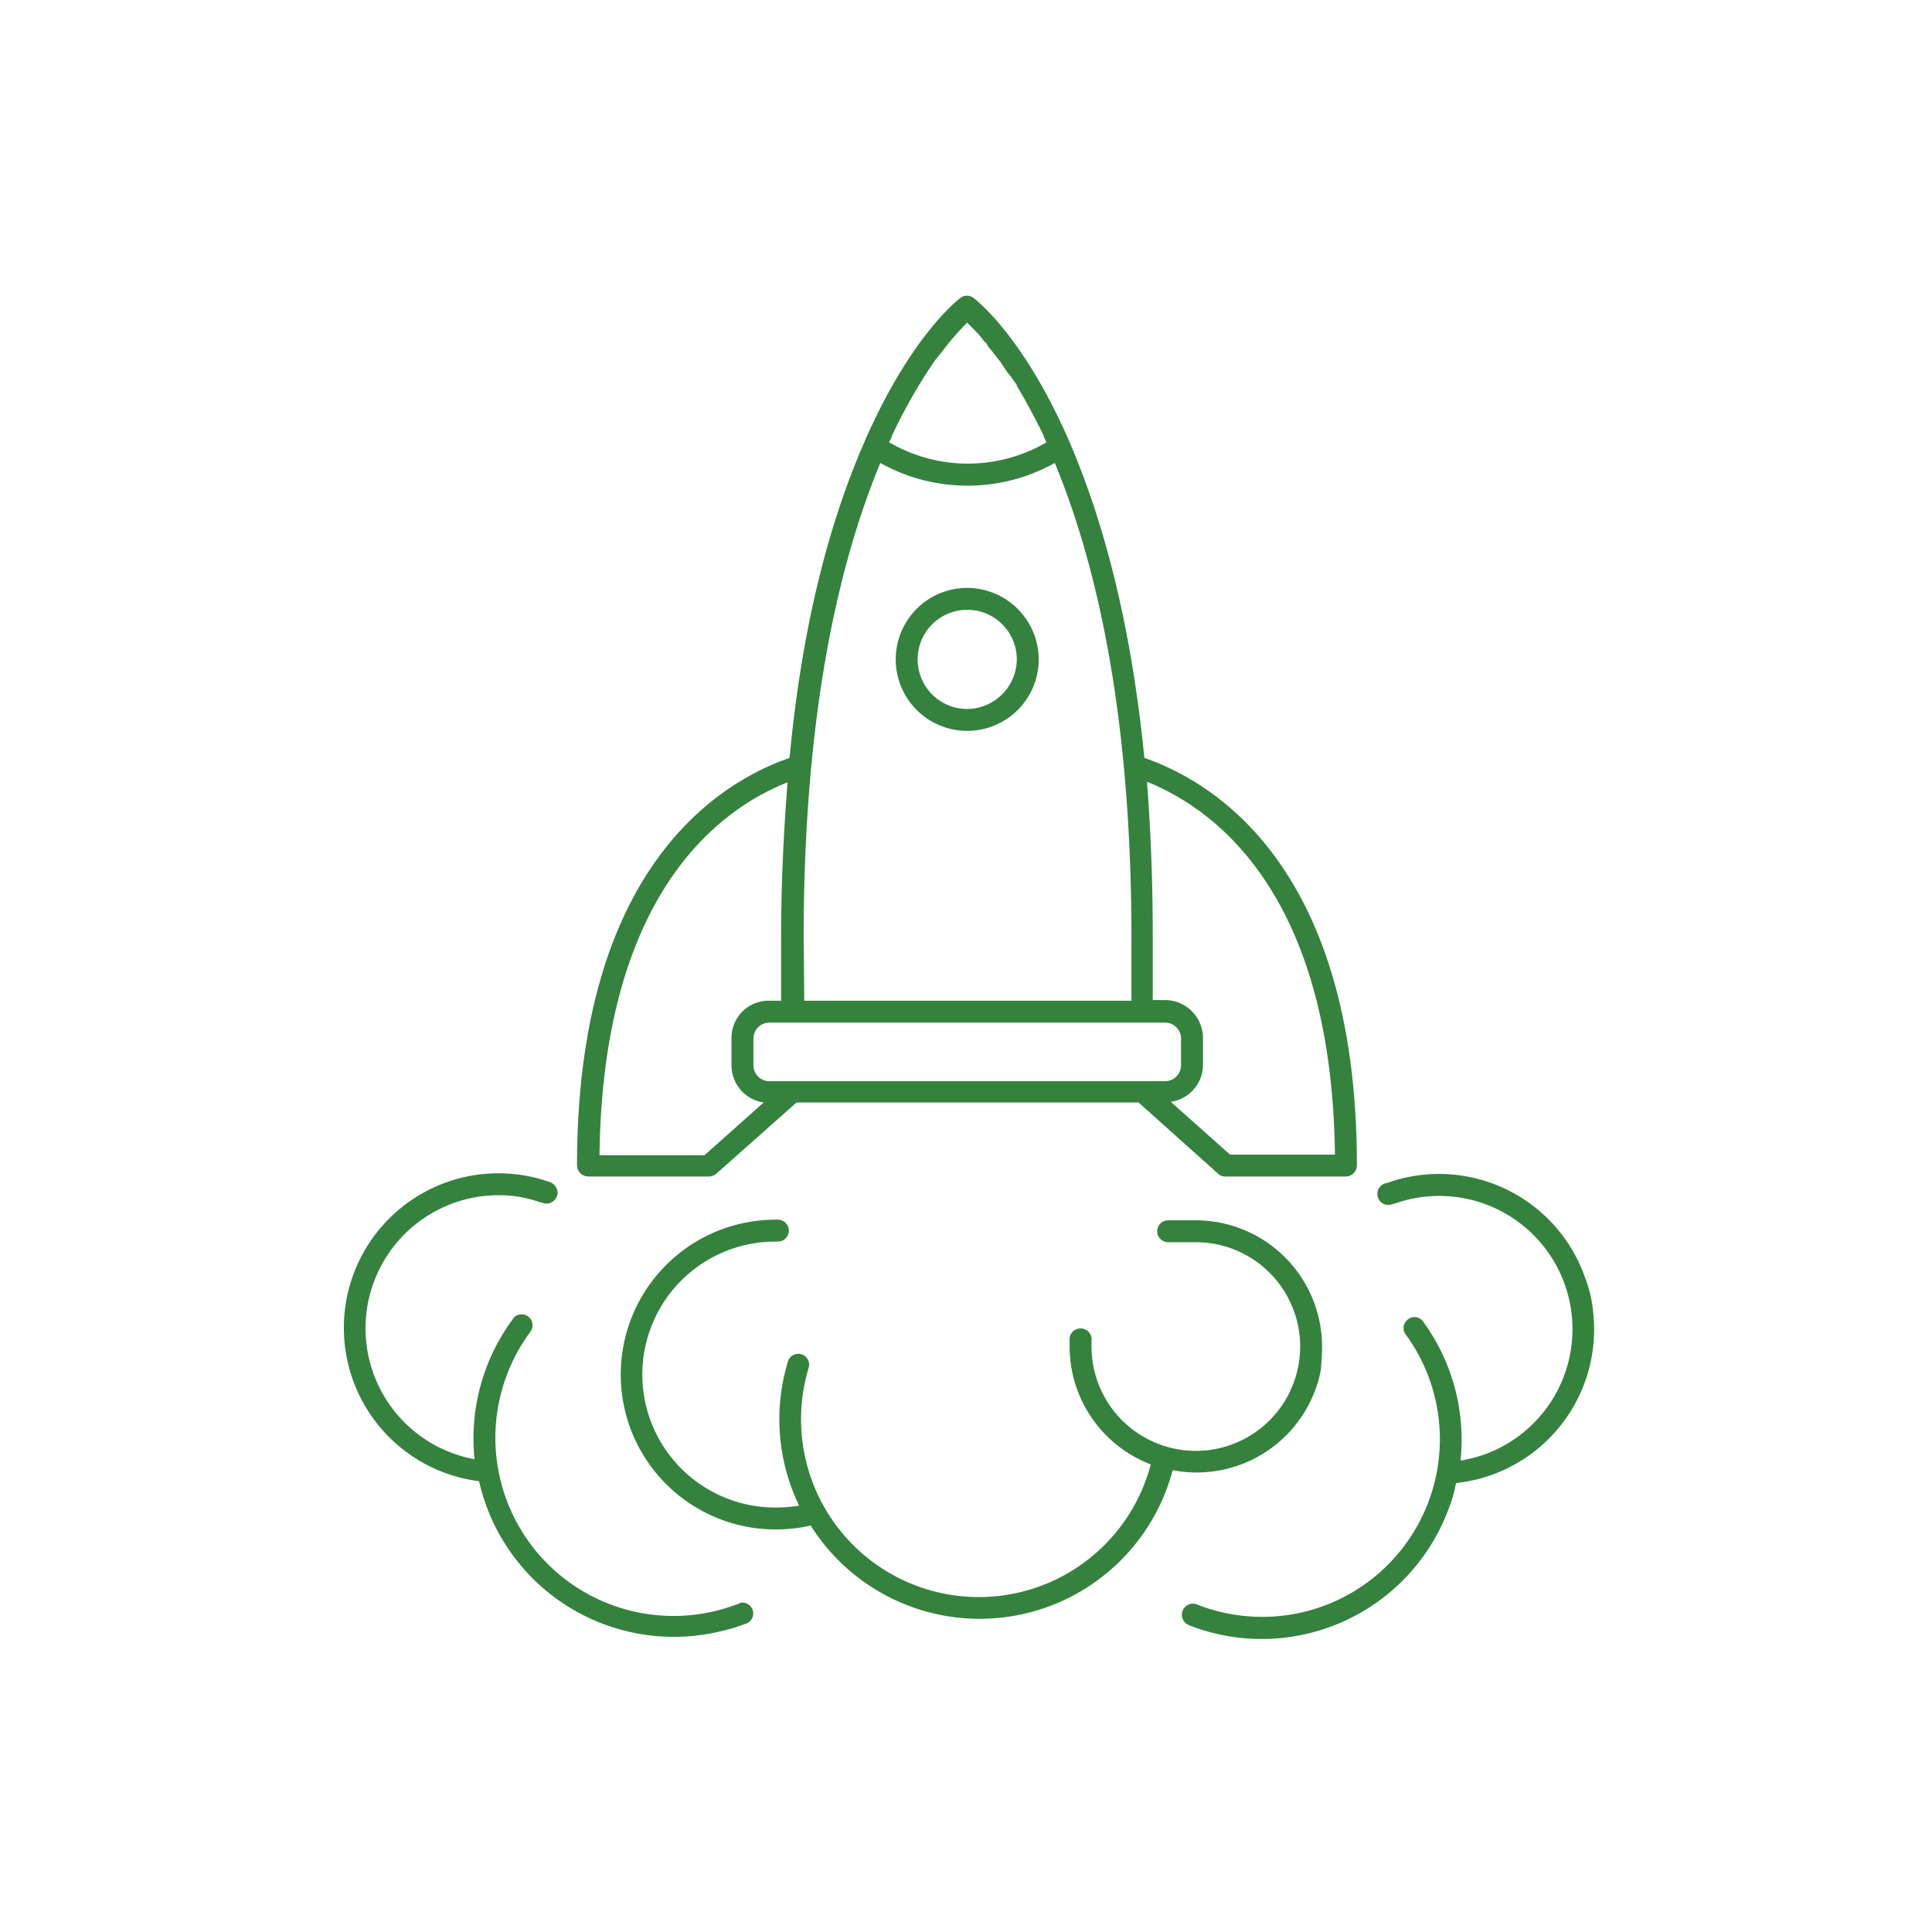
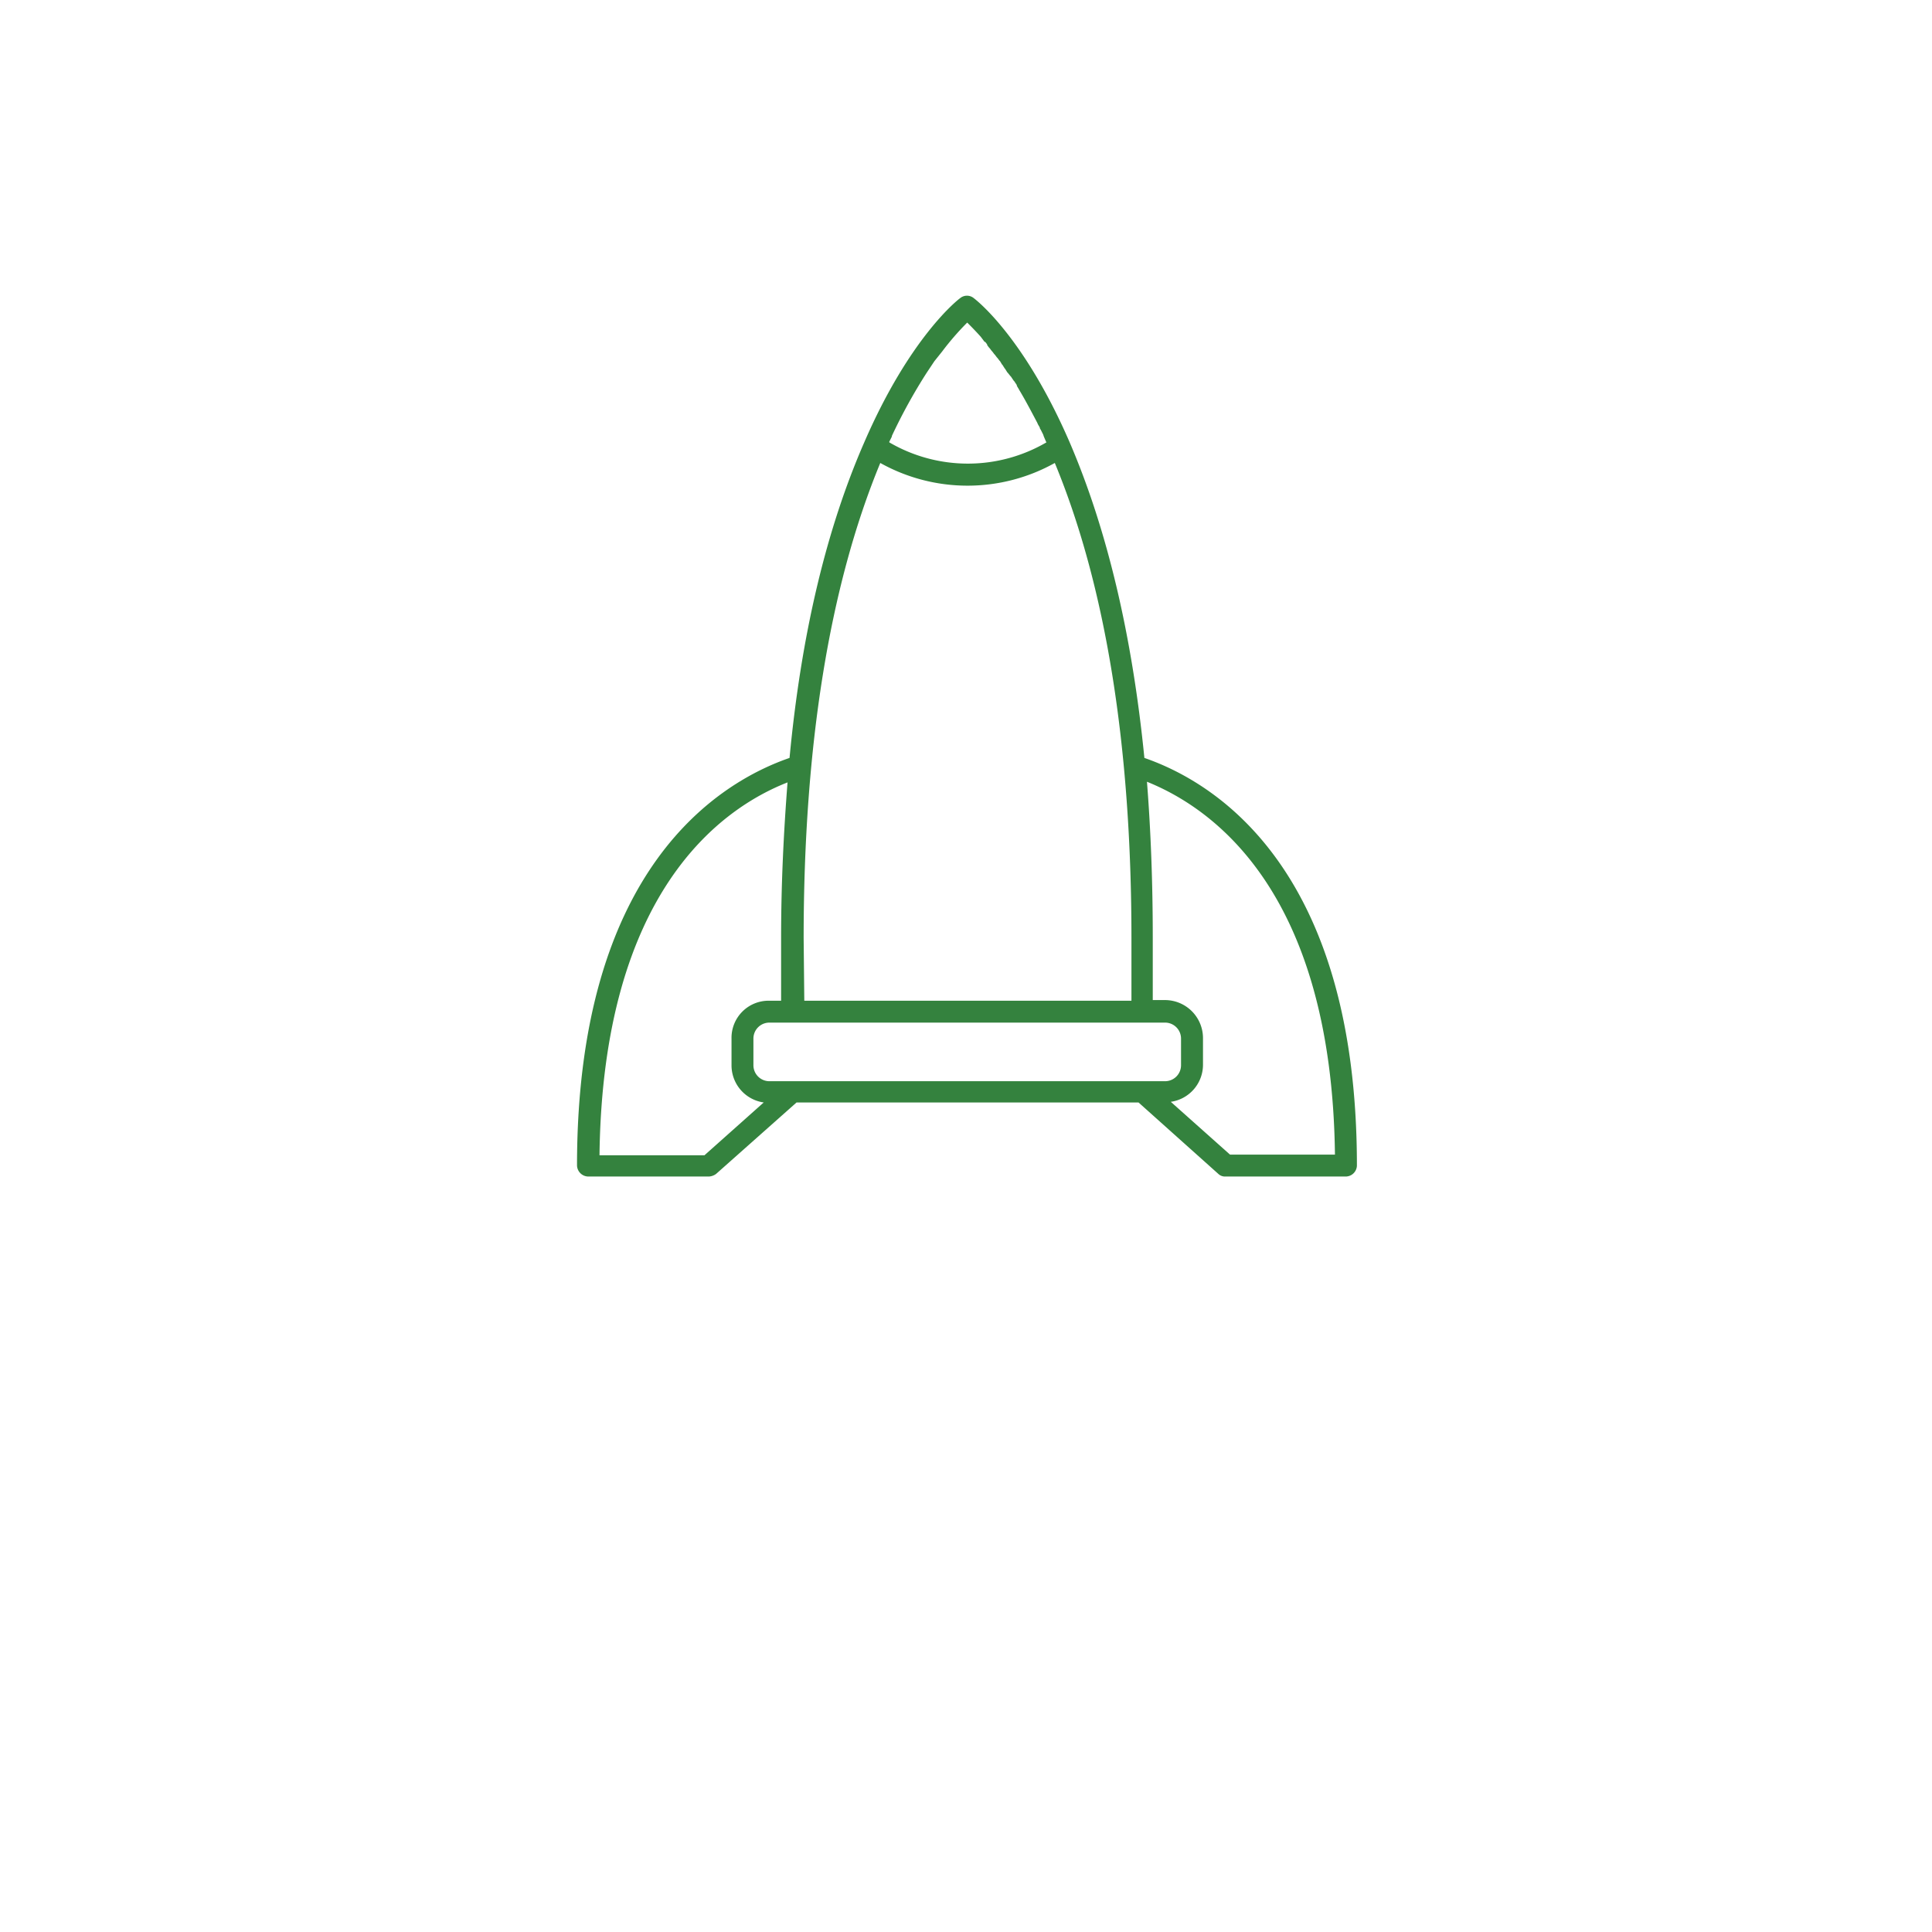
<svg xmlns="http://www.w3.org/2000/svg" viewBox="0 0 300 300">
  <defs>
    <style>.cls-1{fill:none;}.cls-2{fill:#34823e;}</style>
  </defs>
  <g id="Layer_2" data-name="Layer 2">
    <g id="Square">
-       <rect class="cls-1" width="300" height="300" />
-       <path class="cls-2" d="M205.29,209.09a19.63,19.63,0,0,0-19.6-19.6h-4.3a1.7,1.7,0,0,0,0,3.4h4.3a16.2,16.2,0,1,1-16.2,16.2h0v-.9a1.71,1.71,0,0,0-3.4-.4v1.3a19.6,19.6,0,0,0,12.6,18.3,27.6,27.6,0,1,1-53.4-14c.1-.4.2-.7.3-1.1a1.68,1.68,0,0,0-3.2-1h0a30.81,30.81,0,0,0,1.7,22.5,23.08,23.08,0,0,1-3.7.3,20.65,20.65,0,1,1,0-41.3h.4a1.7,1.7,0,0,0,0-3.4h-.4a24.05,24.05,0,0,0,.1,48.1,24.83,24.83,0,0,0,5.4-.6,31,31,0,0,0,56.2-8.6,19.64,19.64,0,0,0,23-15.5c.1-1.2.2-2.5.2-3.7Z" />
-       <path class="cls-2" d="M114.49,249.09a27.66,27.66,0,0,1-32.2-42.2,1.7,1.7,0,0,0-2.5-2.3c-.1.1-.1.2-.2.3a31.13,31.13,0,0,0-5.9,21.7,20.67,20.67,0,0,1,6.6-40.8,21.07,21.07,0,0,1,3.6.9h0l.4.1a1.27,1.27,0,0,0,.6.1,1.75,1.75,0,0,0,1.7-1.7,1.88,1.88,0,0,0-1.1-1.6l-.3-.1h0A24,24,0,1,0,74.39,230a31,31,0,0,0,37.1,23.4,31.91,31.91,0,0,0,4.4-1.3,1.68,1.68,0,0,0-1-3.2c-.2.2-.3.2-.4.2Z" />
-       <path class="cls-2" d="M246.09,198.29a24,24,0,0,0-30.7-14.6h0l-.4.1a1.7,1.7,0,0,0-1,2.2,1.62,1.62,0,0,0,1.6,1.1,1.27,1.27,0,0,0,.6-.1l.4-.1h0a20.68,20.68,0,1,1,13.8,39,23.69,23.69,0,0,1-3.6.9,31.13,31.13,0,0,0-5.9-21.7,1.63,1.63,0,0,0-2.4-.1,1.66,1.66,0,0,0-.3,2.1,27.59,27.59,0,0,1-32.2,42.1,1.72,1.72,0,0,0-1.5,3.1.35.35,0,0,1,.2.1,30.94,30.94,0,0,0,40.1-17.7,22.26,22.26,0,0,0,1.3-4.4,24,24,0,0,0,21.3-26.5,20.09,20.09,0,0,0-1.3-5.5Z" />
      <path class="cls-2" d="M91.39,182.69h18.7a2.1,2.1,0,0,0,1.1-.4l12.5-11.1h53.1l12.4,11.1a1.5,1.5,0,0,0,1.1.4H209a1.75,1.75,0,0,0,1.7-1.7c0-46.4-22.3-59.6-33-63.3-1.9-19.1-5.8-35.5-11.6-49-7.1-16.4-14.5-22.1-14.9-22.4a1.66,1.66,0,0,0-2.1,0c-.3.2-7.8,6-14.9,22.4-5.9,13.5-9.8,29.9-11.6,49-10.7,3.7-33,16.9-33,63.3a1.77,1.77,0,0,0,1.8,1.7Zm115.9-3.4H191l-9.2-8.2a5.82,5.82,0,0,0,5-5.8v-4.1a5.91,5.91,0,0,0-5.9-5.9H179v-9.7c0-8.5-.3-16.5-.9-24.2C188.29,125.49,206.79,138.39,207.29,179.29Zm-69.2-110.7.4-.8v-.1a84.38,84.38,0,0,1,5.4-9.8h0l.4-.6h0l.4-.6h0l.4-.6h0l.4-.5h0l.4-.5h0l.4-.5h0a42,42,0,0,1,3.9-4.5c.5.5,1.2,1.2,2.1,2.2h0l.3.4h0l.3.4h.1l.3.4v.1l.3.4.1.1.3.4.1.1.3.4.1.1.3.4.1.1.3.4.1.1.3.5.1.1c.1.2.2.3.3.5l.1.1c.1.2.2.3.3.5l.1.1.4.5.1.1.4.6.1.1.4.6v.1c.1.2.3.5.4.7h0c.9,1.5,1.8,3.2,2.8,5.1h0c.1.3.3.5.4.8,0,.1,0,.1.1.2l.4.8.1.3.3.7.1.2a24.2,24.2,0,0,1-24.4,0Zm-13.3,77.1c0-29.9,4-54.7,11.9-73.8a27.81,27.81,0,0,0,27.1,0c7.9,19.1,11.9,43.9,11.9,73.8v9.7h-50.8Zm-1.7,13.1h57.8a2.48,2.48,0,0,1,2.5,2.5v4.1a2.48,2.48,0,0,1-2.5,2.5h-61.4a2.48,2.48,0,0,1-2.5-2.5h0v-4.1a2.48,2.48,0,0,1,2.5-2.5Zm-.8-37.3c-.6,7.7-1,15.7-1,24.2v9.7h-1.9a5.76,5.76,0,0,0-5.8,5.9v4.1a5.82,5.82,0,0,0,5,5.8l-9.2,8.2H93.09C93.59,138.39,112.09,125.49,122.29,121.49Z" />
-       <path class="cls-2" d="M150.19,91.29a11.1,11.1,0,1,0,11.1,11.1h0A11.14,11.14,0,0,0,150.19,91.29Zm0,18.8a7.7,7.7,0,1,1,7.7-7.7h0A7.77,7.77,0,0,1,150.19,110.09Z" />
    </g>
  </g>
</svg>